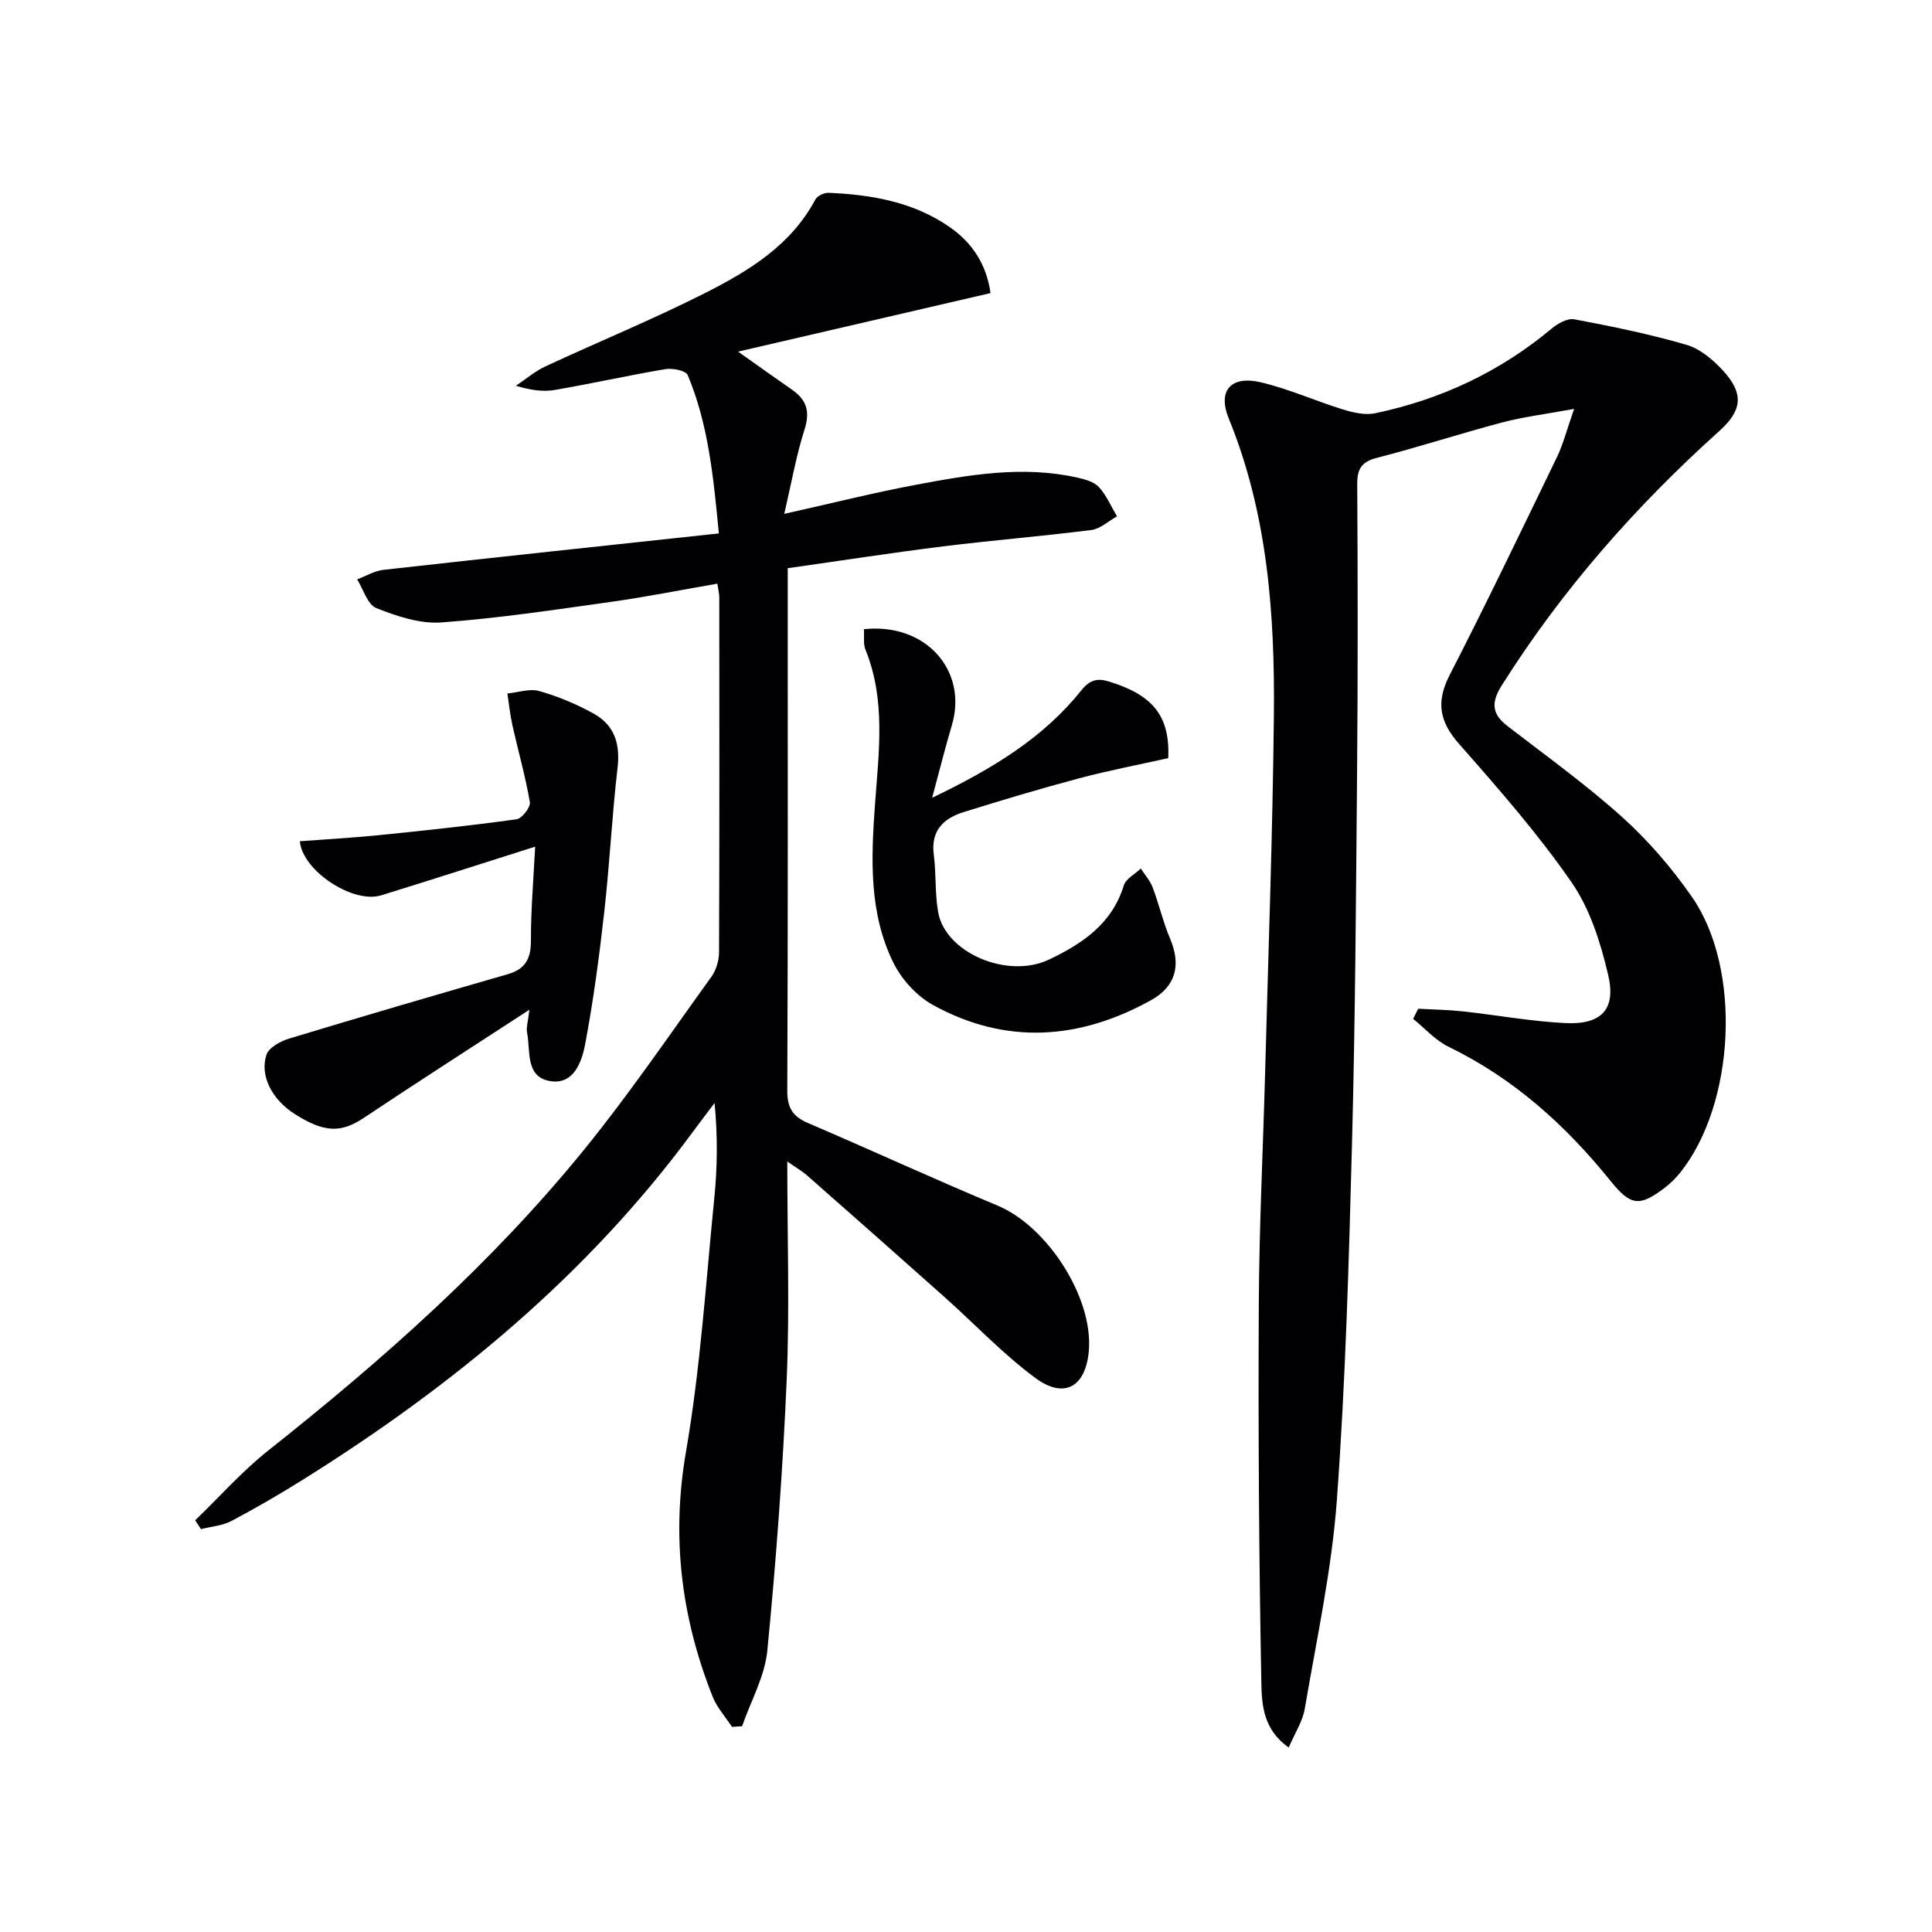
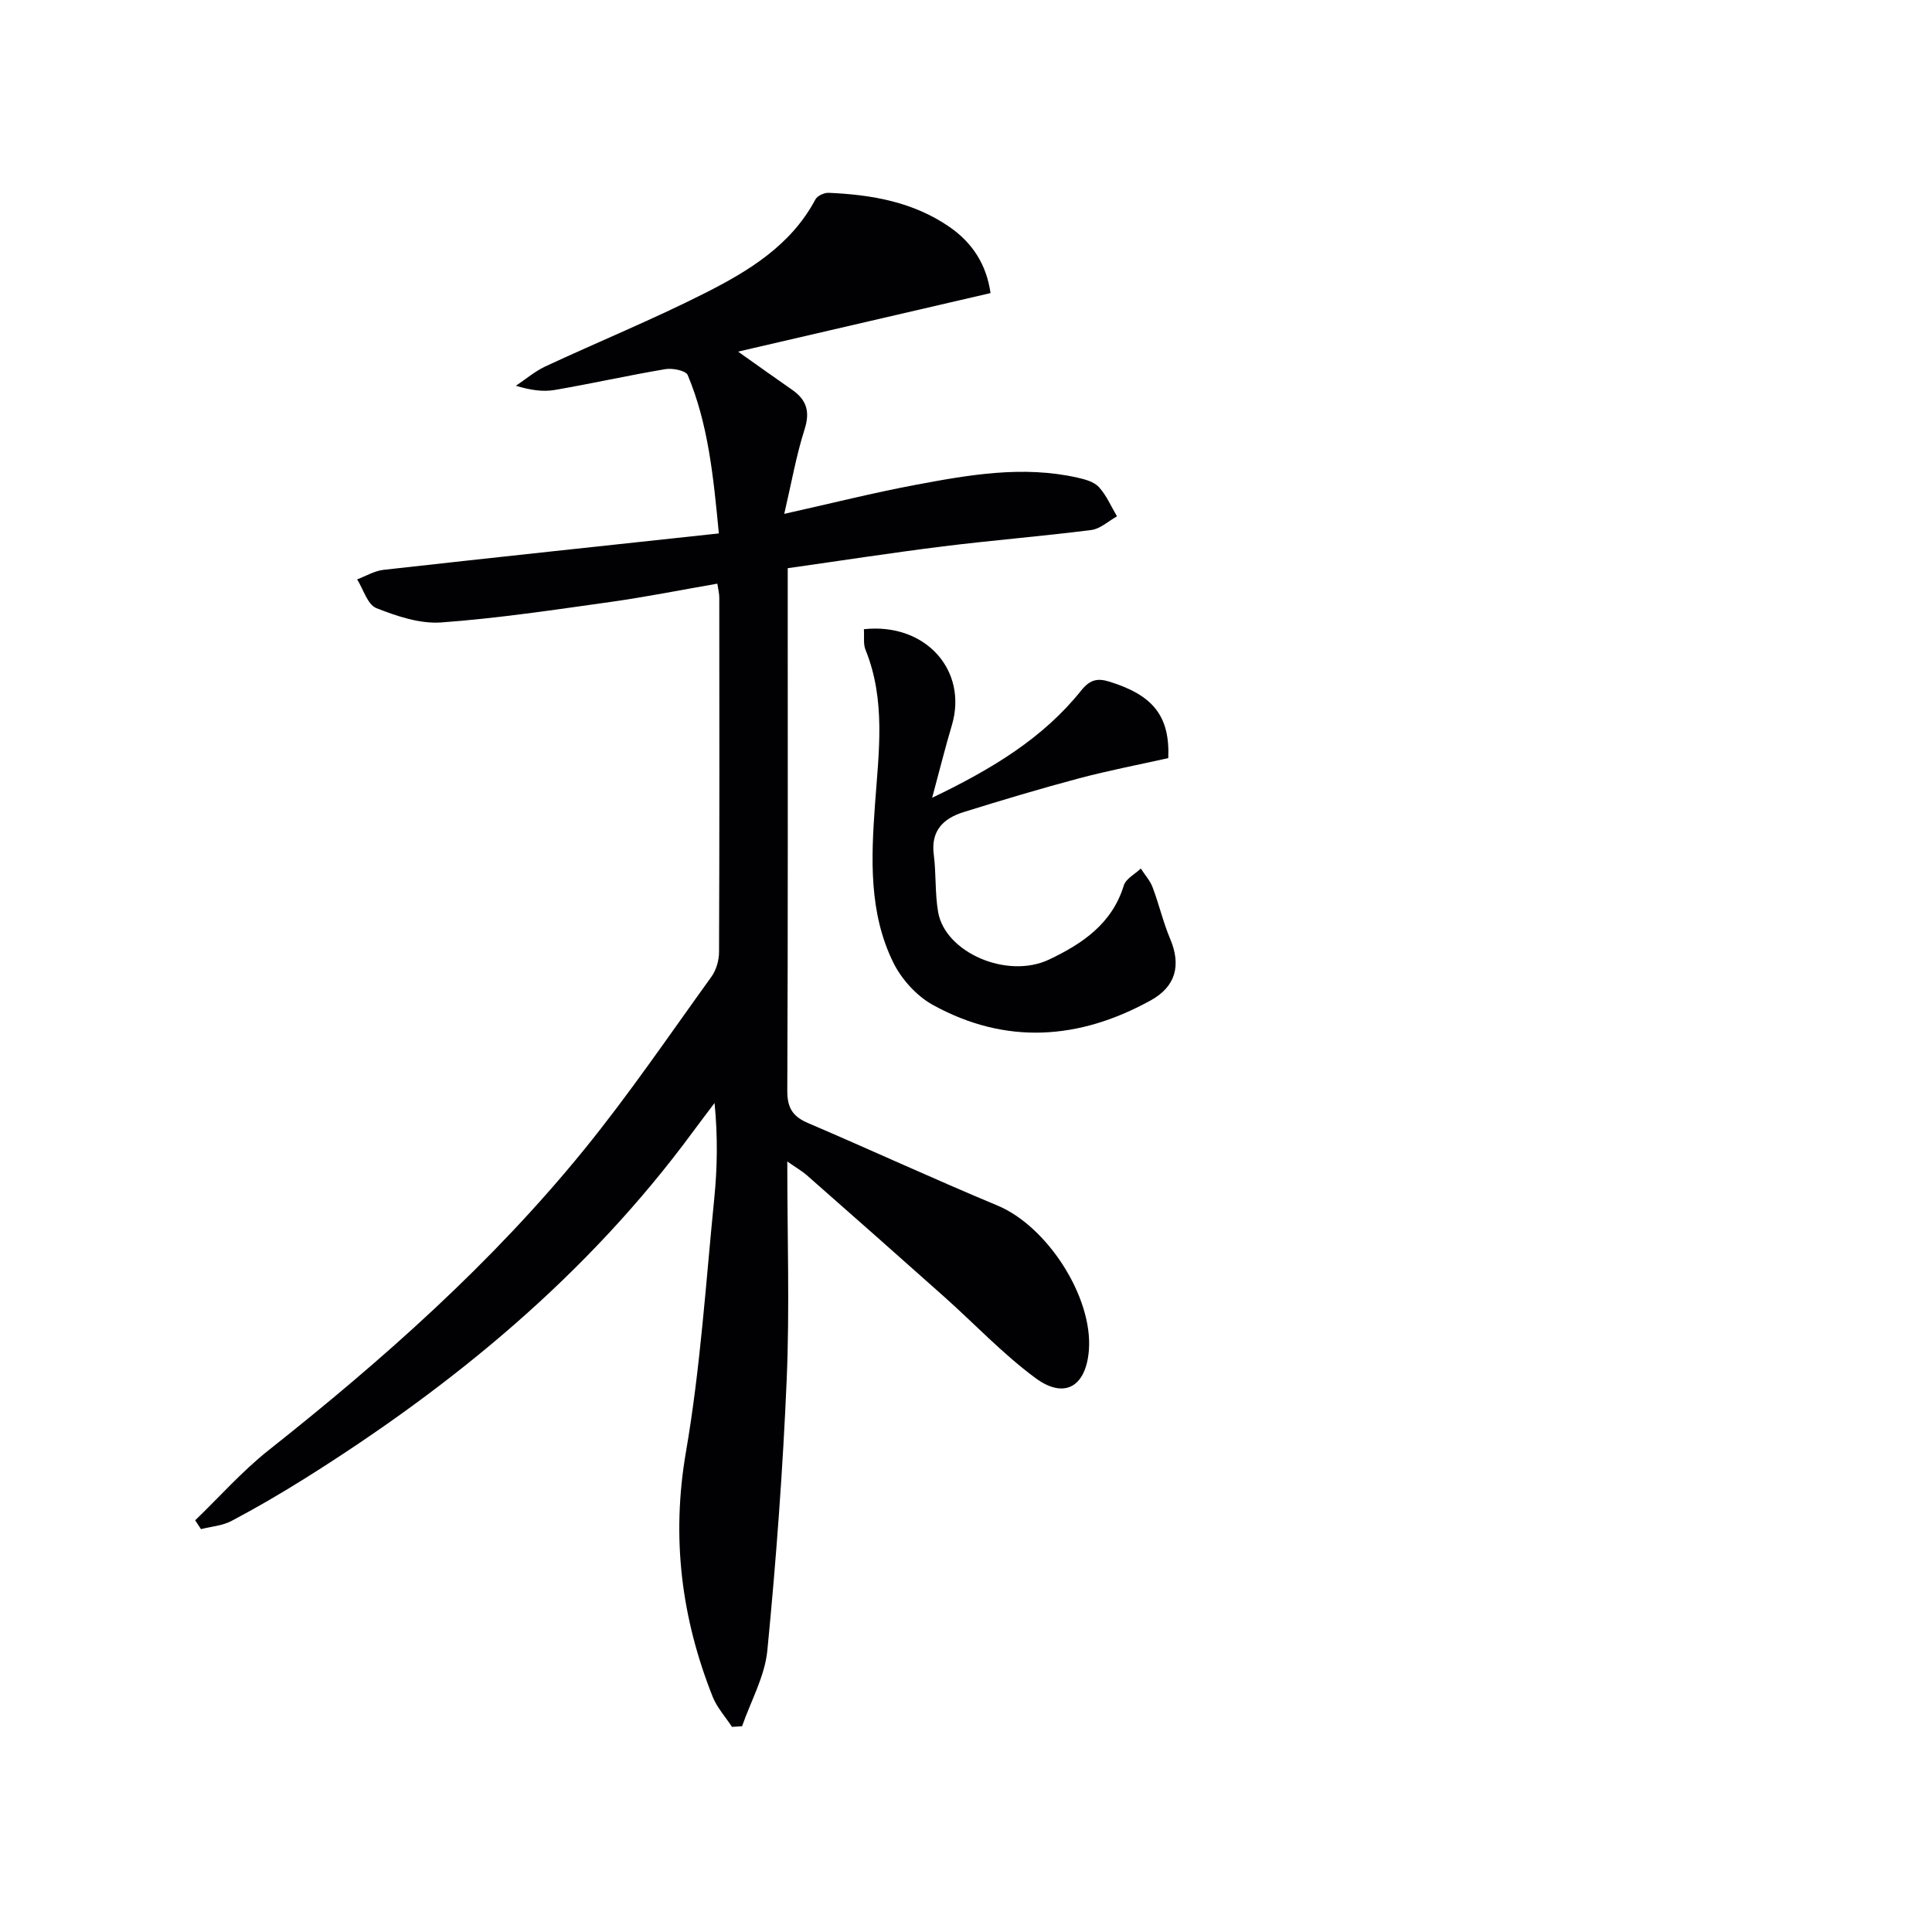
<svg xmlns="http://www.w3.org/2000/svg" enable-background="new 0 0 400 400" viewBox="0 0 400 400">
  <g fill="#010103">
    <path d="m163 240.47c0 15.78.5 30.46-.12 45.09-.8 18.75-2.19 37.48-4.01 56.16-.52 5.34-3.42 10.46-5.23 15.68-.7.04-1.39.09-2.09.13-1.35-2.07-3.1-3.98-4-6.24-6.5-16.37-8.58-33.01-5.53-50.7 2.99-17.31 4.11-34.95 5.86-52.46.64-6.4.74-12.85.06-19.76-1.52 2.02-3.06 4.02-4.55 6.05-21.76 29.54-49.5 52.39-80.35 71.73-4.93 3.09-9.97 6.03-15.1 8.74-1.88 1-4.21 1.16-6.33 1.7-.4-.61-.8-1.22-1.2-1.83 5.06-4.87 9.75-10.2 15.23-14.53 23.69-18.76 46.23-38.74 65.32-62.24 9.32-11.47 17.66-23.75 26.32-35.75.99-1.37 1.58-3.36 1.59-5.06.1-24.5.07-48.99.05-73.49 0-.8-.22-1.6-.4-2.85-7.52 1.3-14.8 2.76-22.15 3.79-11.64 1.63-23.3 3.39-35.01 4.24-4.42.32-9.21-1.29-13.45-2.97-1.82-.73-2.68-3.89-3.97-5.95 1.82-.68 3.59-1.76 5.46-1.97 22.93-2.57 45.87-5 69.43-7.54-1.13-11.81-2.19-22.62-6.45-32.79-.39-.92-3.11-1.47-4.58-1.23-7.68 1.29-15.29 3-22.96 4.32-2.4.41-4.92.06-8.03-.87 2.04-1.36 3.94-3 6.13-4.02 10.98-5.11 22.22-9.71 33.02-15.17 9.05-4.58 17.8-9.88 22.86-19.39.4-.75 1.82-1.41 2.74-1.37 8.9.38 17.55 1.88 25.06 7.09 4.69 3.25 7.62 7.74 8.46 13.67-17.2 3.99-34.24 7.94-52.27 12.12 4.29 3.04 7.74 5.5 11.22 7.92 2.97 2.08 3.72 4.5 2.55 8.17-1.74 5.46-2.73 11.16-4.21 17.5 9.77-2.18 18.39-4.35 27.11-5.99 11.1-2.09 22.28-4.06 33.6-1.51 1.57.35 3.44.86 4.44 1.96 1.57 1.72 2.52 4 3.74 6.05-1.76.98-3.45 2.59-5.3 2.83-10.21 1.3-20.48 2.12-30.7 3.39-10.67 1.33-21.29 2.98-32.17 4.52v5.15c0 34.33.06 68.66-.09 102.99-.02 3.54 1.08 5.36 4.26 6.72 13.13 5.62 26.11 11.61 39.29 17.11 10.25 4.28 19.76 18.93 18.89 29.97-.6 7.49-5.03 10.18-11.06 5.73-6.78-5.01-12.64-11.26-18.96-16.89-9.44-8.42-18.93-16.79-28.43-25.15-.97-.83-2.09-1.47-3.99-2.8z" />
-     <path d="m293.62 208.85c3.07.17 6.16.21 9.22.54 7.09.77 14.14 2.08 21.24 2.43 7.47.37 10.56-2.84 8.87-9.99-1.56-6.65-3.75-13.64-7.57-19.15-6.98-10.09-15.14-19.4-23.27-28.63-4.08-4.63-4.85-8.67-2-14.24 7.66-14.92 14.92-30.05 22.23-45.15 1.31-2.72 2.06-5.71 3.56-10-5.98 1.1-10.53 1.65-14.92 2.81-8.66 2.29-17.19 5.08-25.87 7.31-3.23.83-4.13 2.29-4.11 5.5.12 19.83.14 39.67-.03 59.5-.22 25.64-.38 51.29-1.05 76.92-.65 24.61-1.34 49.25-3.13 73.79-1.06 14.52-4.2 28.89-6.65 43.29-.44 2.61-2.05 5.03-3.32 8.02-5.33-3.71-5.58-8.97-5.67-13.37-.5-26.12-.66-52.25-.53-78.37.08-16.14.89-32.27 1.32-48.41.65-24.46 1.55-48.91 1.8-73.37.22-21-1.26-41.84-9.35-61.67-2.34-5.74.46-8.92 6.64-7.46 5.77 1.35 11.27 3.85 16.97 5.61 2.14.66 4.62 1.24 6.72.8 13.57-2.85 25.81-8.57 36.51-17.51 1.27-1.07 3.31-2.21 4.73-1.94 7.8 1.47 15.6 3.06 23.21 5.28 2.84.83 5.55 3.13 7.62 5.4 4.34 4.77 3.88 8.22-.85 12.47-17.3 15.56-32.54 32.86-44.99 52.6-2.22 3.51-2.16 5.9 1.13 8.44 8.03 6.2 16.3 12.14 23.82 18.91 5.39 4.86 10.25 10.52 14.4 16.49 10.37 14.9 8.94 42.83-2.43 57.08-.93 1.16-2.03 2.23-3.2 3.13-5.22 4.01-7.09 3.72-11.19-1.37-9.3-11.54-20.07-21.27-33.56-27.81-2.74-1.33-4.92-3.83-7.35-5.79.34-.69.7-1.39 1.05-2.09z" />
-     <path d="m110.8 175.29c-10.77 3.41-21.31 6.82-31.89 10.08-5.78 1.79-16.29-5.04-16.83-11.2 5.38-.41 10.79-.7 16.17-1.24 9.58-.97 19.17-1.99 28.7-3.31 1.11-.15 2.93-2.5 2.75-3.54-.91-5.34-2.41-10.57-3.6-15.87-.49-2.18-.71-4.42-1.05-6.63 2.22-.21 4.63-1.08 6.62-.5 3.94 1.13 7.83 2.74 11.4 4.76 4.16 2.36 5.36 6.22 4.79 11.1-1.15 9.89-1.63 19.85-2.74 29.74-1.03 9.19-2.25 18.38-3.96 27.46-.71 3.76-2.42 8.64-7.47 7.65-4.96-.97-3.83-6.3-4.57-10.04-.2-1.02.2-2.15.48-4.69-12.08 7.87-23.22 15-34.21 22.34-4.76 3.18-8.21 3.19-14.45-.81-4.55-2.91-7.2-7.8-5.78-12.19.48-1.49 2.88-2.82 4.66-3.36 15.06-4.57 30.17-8.98 45.3-13.34 3.63-1.05 4.81-3.19 4.8-6.92-.02-6.44.55-12.9.88-19.49z" />
    <path d="m178.86 130.27c12.83-1.39 21.59 8.61 18.2 19.93-1.36 4.54-2.49 9.14-4.07 14.97 12.58-6.04 23.02-12.41 30.87-22.22 1.84-2.3 3.43-2.57 5.84-1.82 9.03 2.8 12.54 7.13 12.18 15.83-6.04 1.35-12.32 2.55-18.49 4.19-8.01 2.13-15.96 4.52-23.87 6.98-4.18 1.3-6.84 3.83-6.19 8.82.51 3.94.22 7.99.9 11.89 1.47 8.39 14.31 13.94 22.98 9.82 6.85-3.26 13.02-7.38 15.46-15.33.43-1.4 2.31-2.35 3.52-3.51.83 1.29 1.92 2.49 2.45 3.9 1.33 3.51 2.17 7.21 3.63 10.66 2.3 5.44 1.18 9.86-4.01 12.73-14.84 8.2-30.05 9.26-45.12.95-3.35-1.85-6.47-5.29-8.18-8.75-5.11-10.35-4.6-21.67-3.8-32.8.78-10.8 2.27-21.55-1.98-32.02-.47-1.16-.22-2.6-.32-4.22z" />
  </g>
</svg>